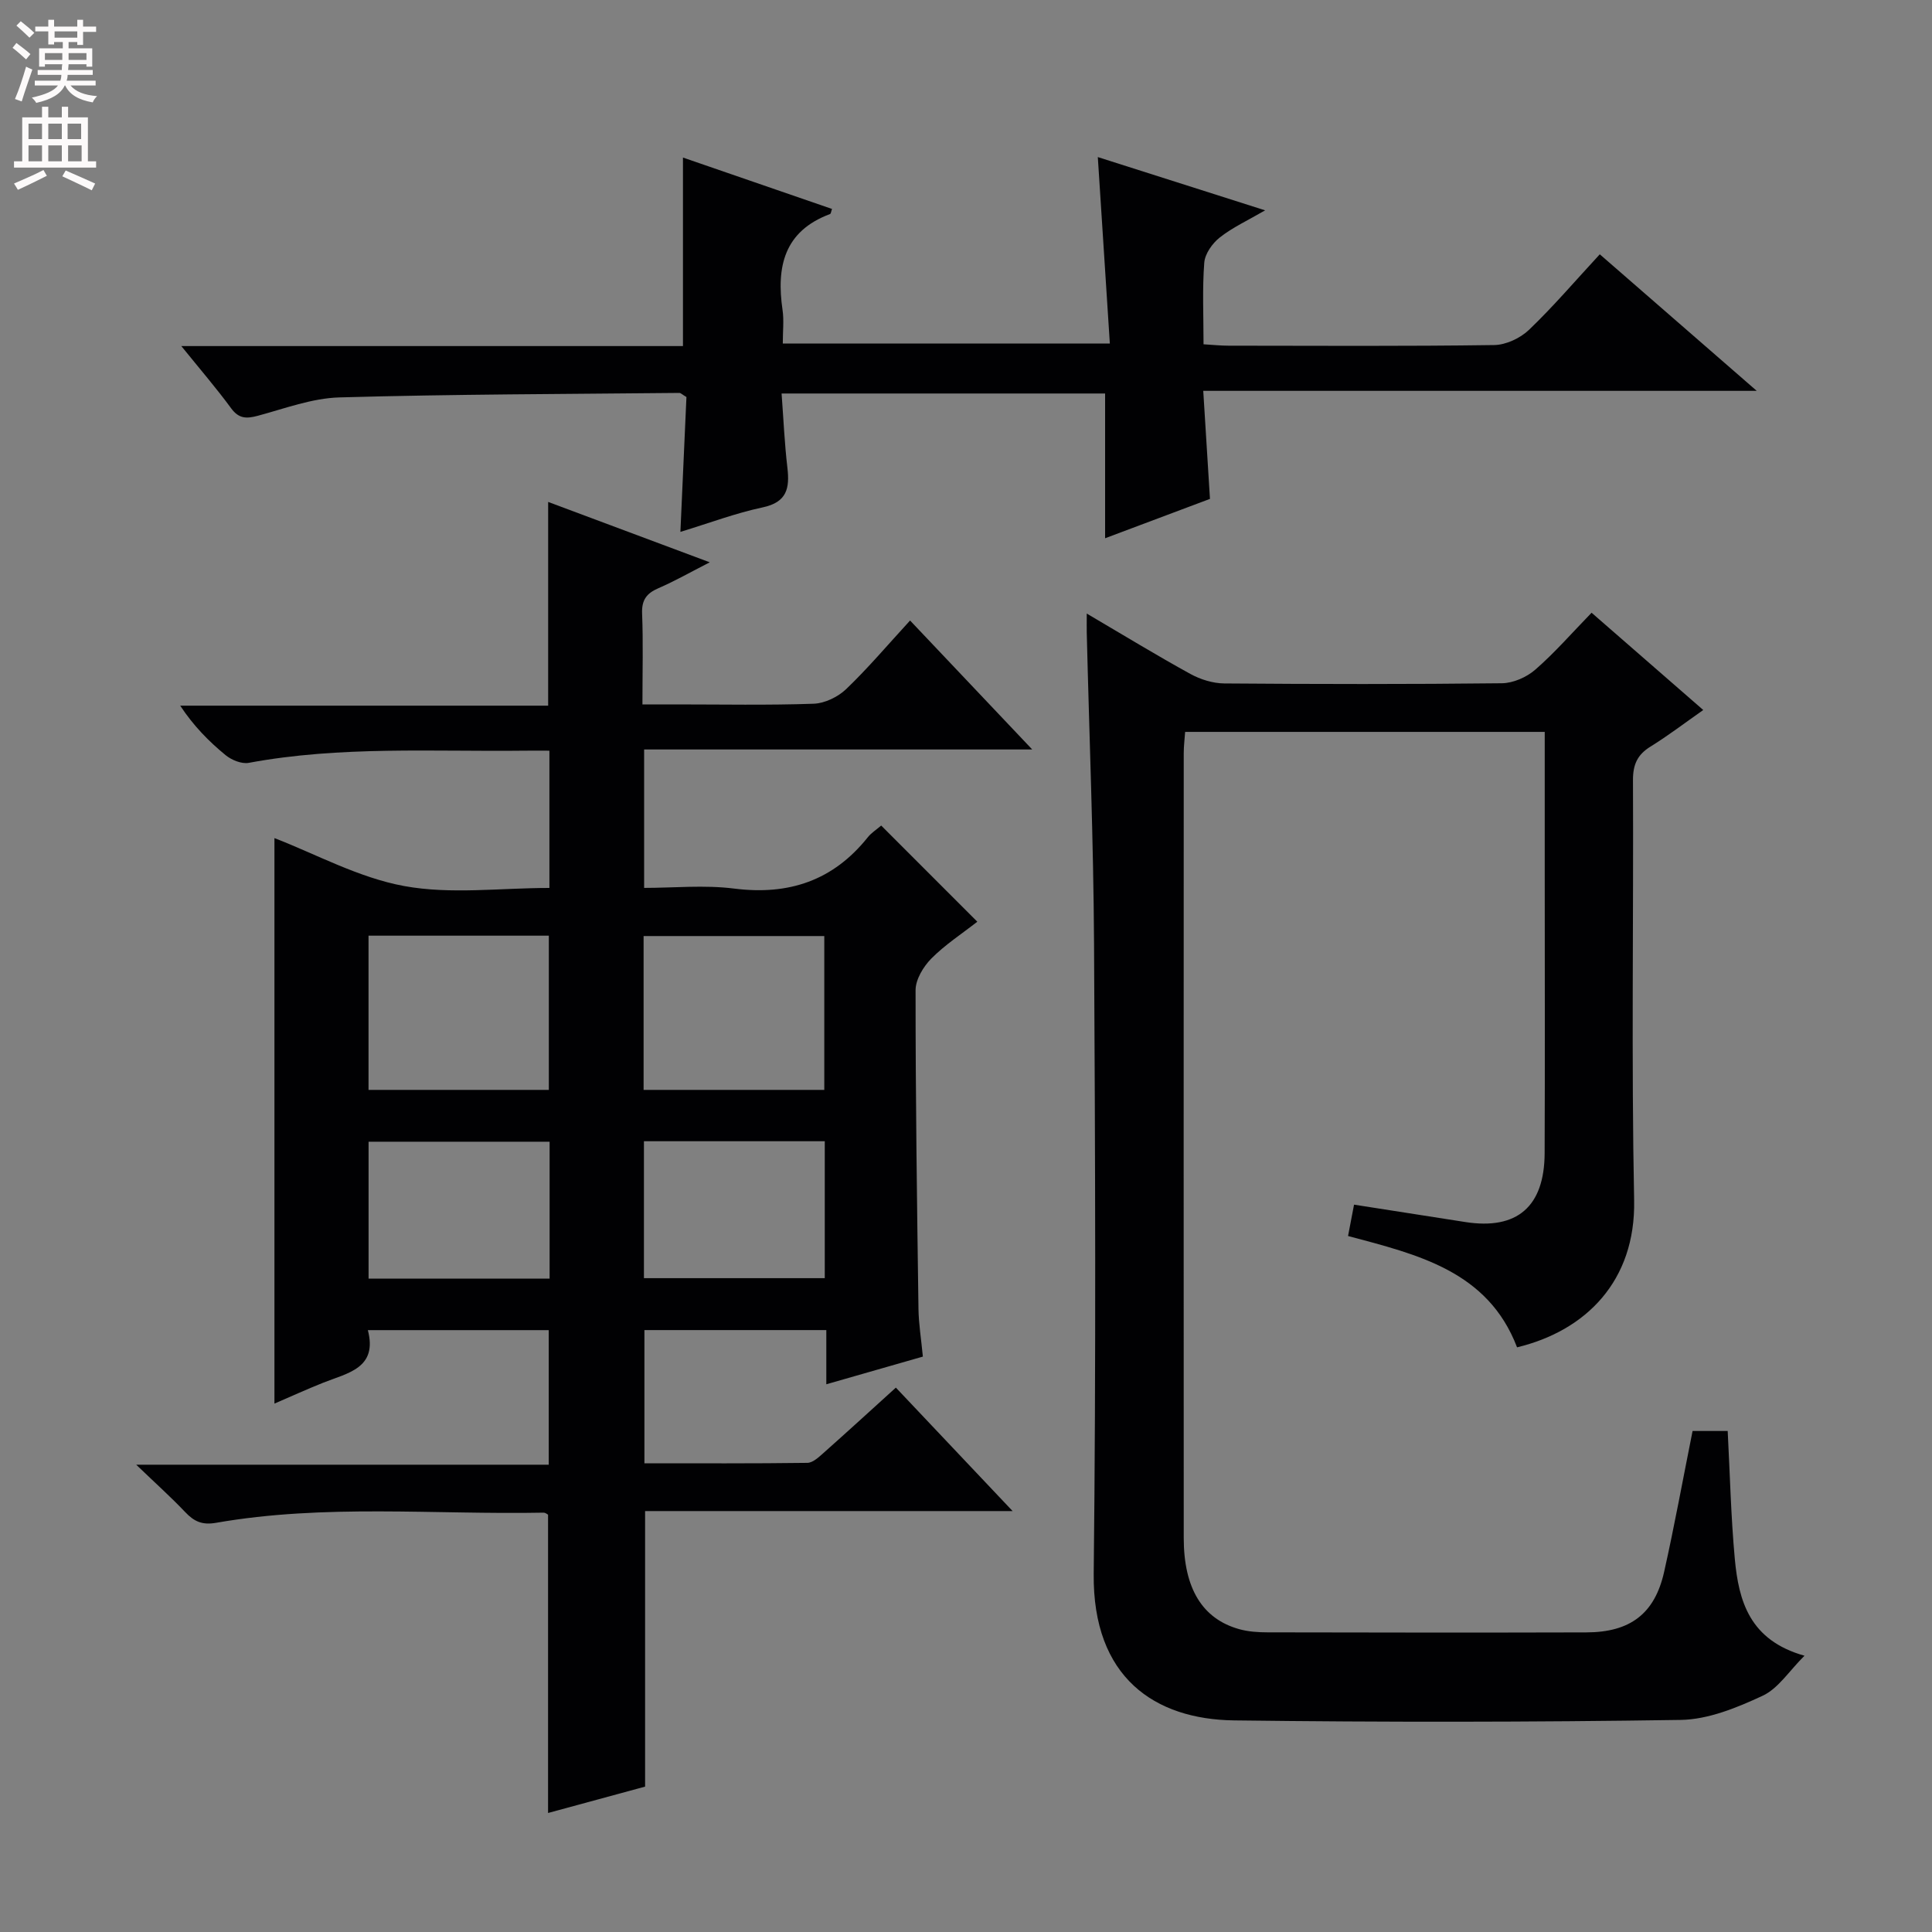
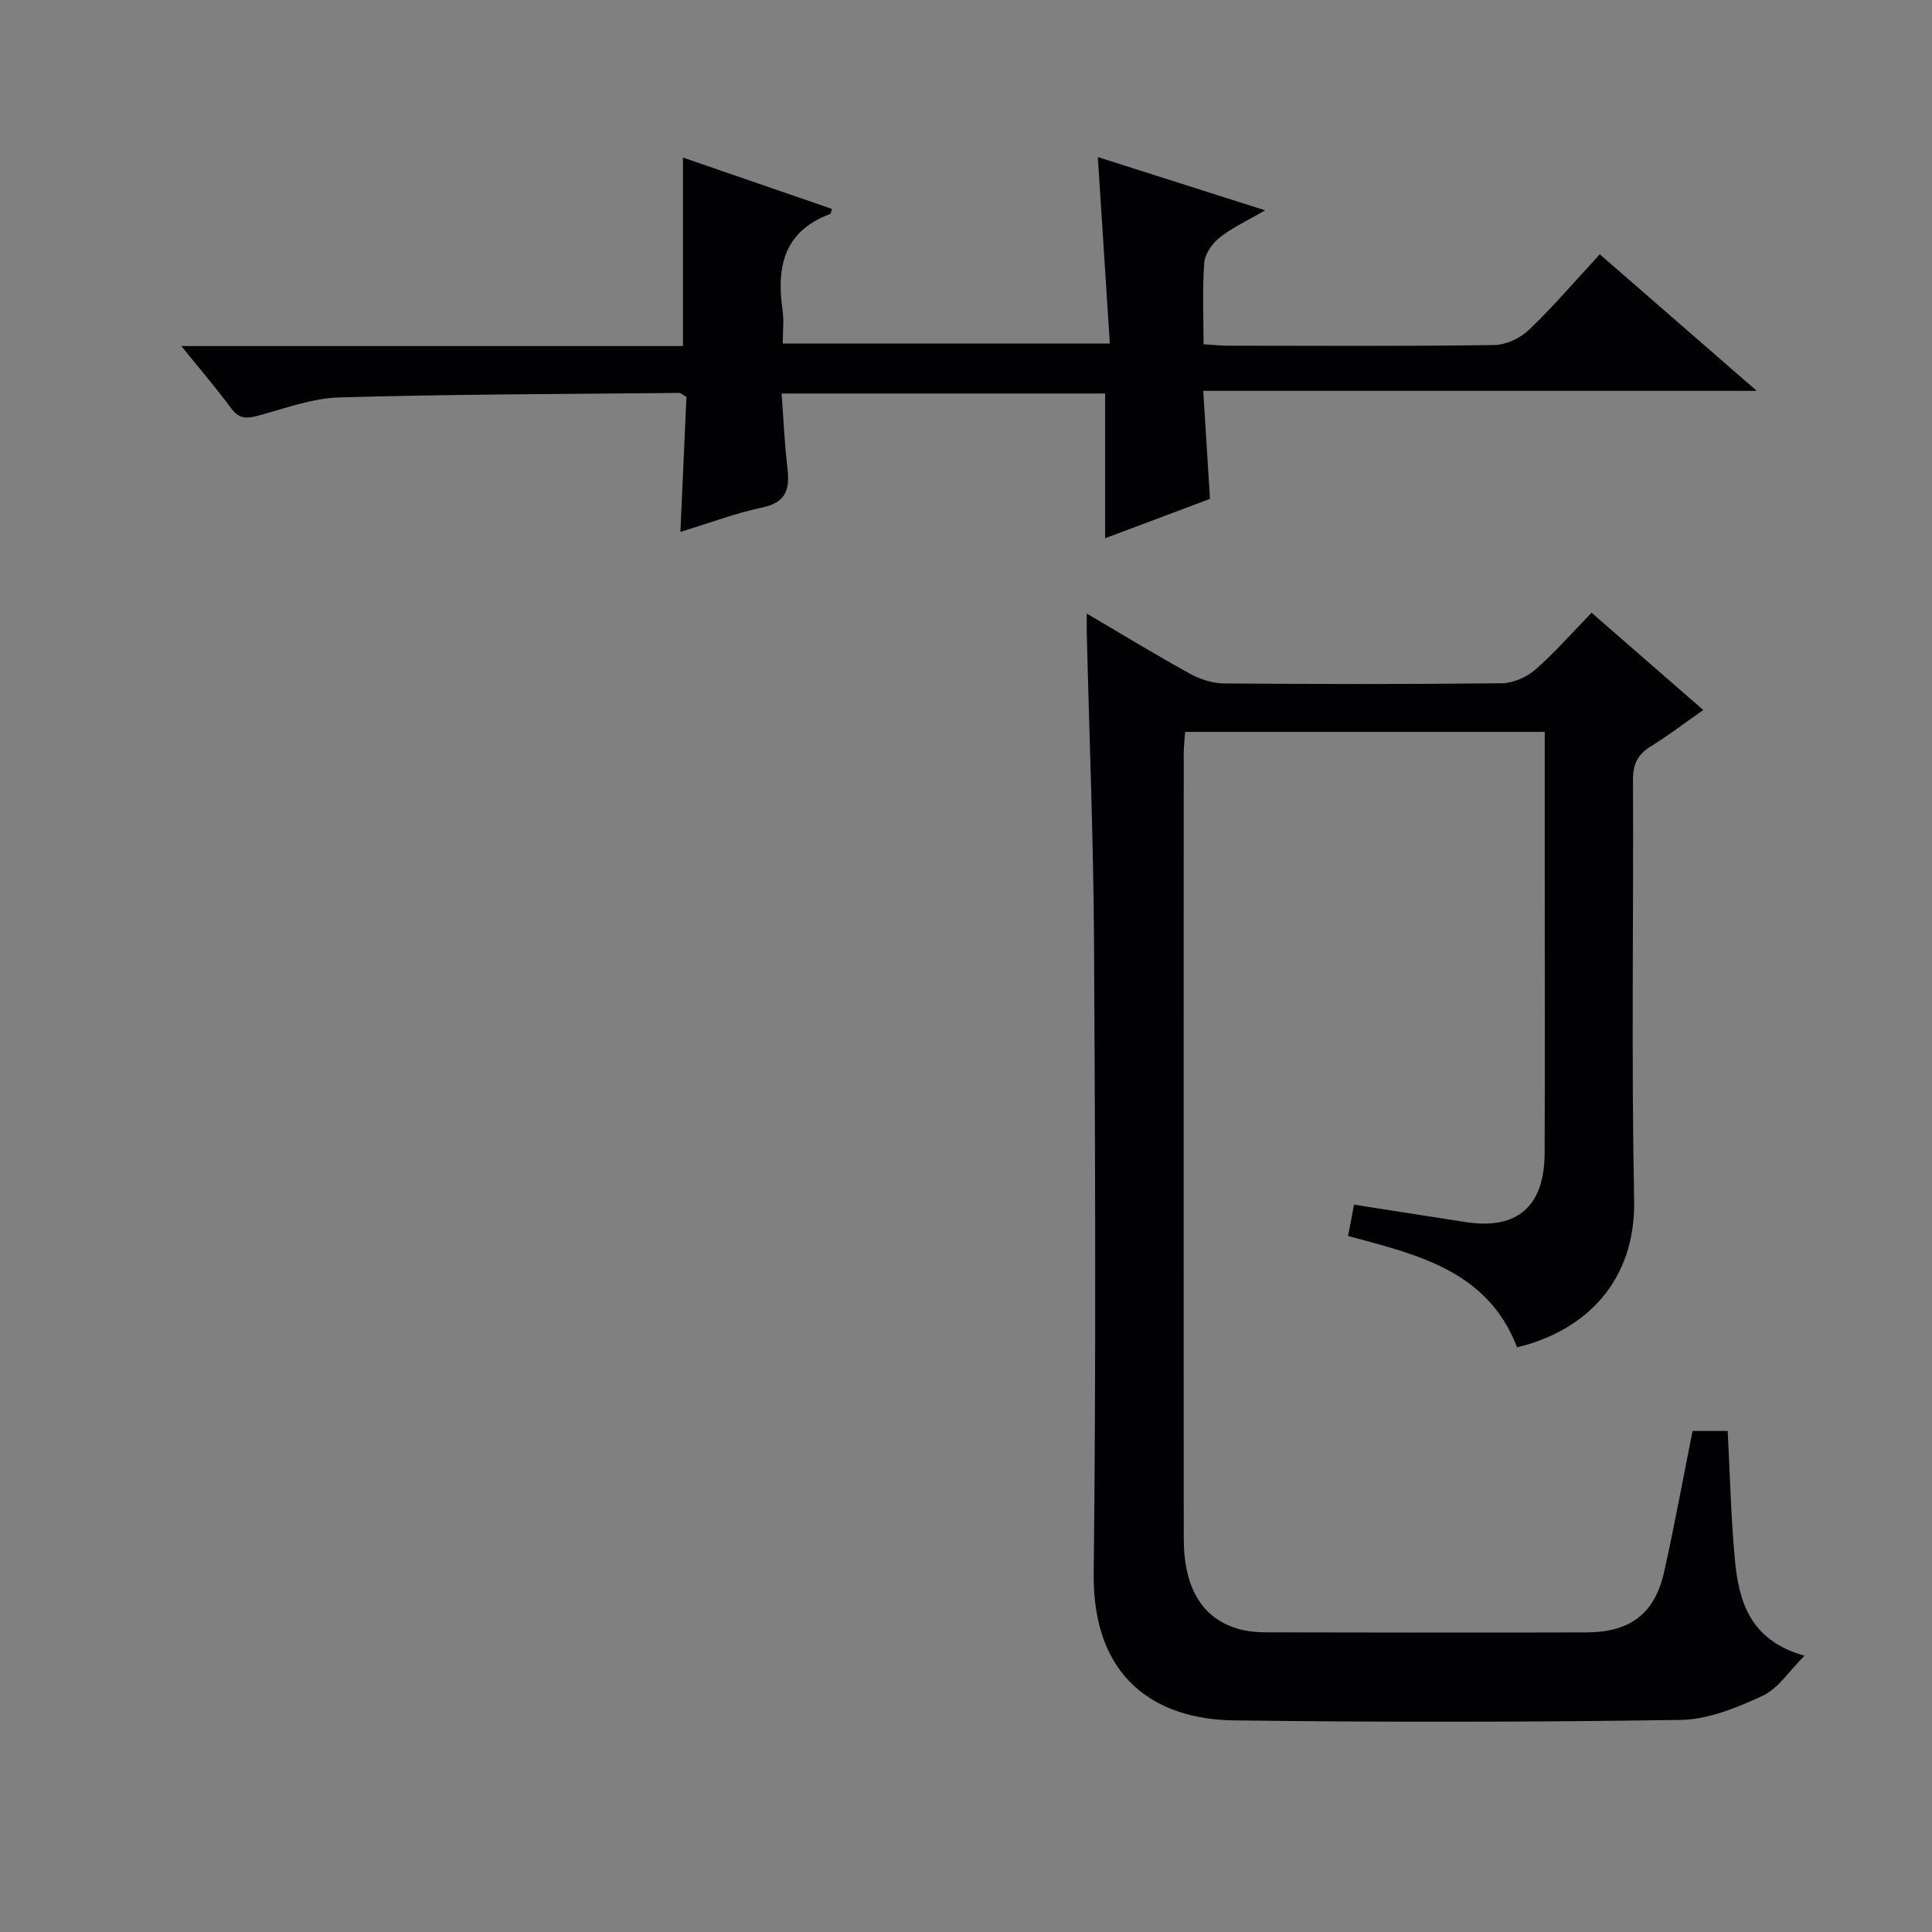
<svg xmlns="http://www.w3.org/2000/svg" enable-background="new 0 0 400 400" viewBox="0 0 400 400">
  <rect x="0" y="0" width="400" height="400" fill="#808080" stroke="none" />
  <g fill="#010103">
-     <path d="m182.44 170.92c6.68 6.68 13.04 13.04 19.9 19.91-3.23 2.53-6.69 4.77-9.52 7.63-1.65 1.67-3.26 4.33-3.26 6.55-.01 21.98.29 43.96.6 65.93.04 3.13.56 6.25.91 9.93-6.5 1.86-12.95 3.71-19.99 5.73 0-4.08 0-7.5 0-11.22-12.71 0-24.97 0-37.66 0v27.58c11.19 0 22.46.06 33.73-.09 1.11-.01 2.32-1.14 3.27-1.98 4.97-4.41 9.87-8.9 15.06-13.6 7.91 8.37 15.65 16.55 24.17 25.56-26 0-51 0-76.09 0v57.05c-6.18 1.68-12.97 3.52-20.09 5.46 0-20.81 0-41.16 0-61.76-.09-.04-.53-.43-.95-.42-22.61.43-45.3-1.83-67.78 2.1-2.92.51-4.57-.29-6.41-2.23-2.95-3.11-6.15-5.97-10.13-9.8h85.41c0-9.45 0-18.49 0-27.86-12.22 0-24.47 0-37.45 0 2.06 7.89-4.16 8.86-9.28 10.9-3.38 1.35-6.69 2.86-10.06 4.31 0-39.37 0-78.46 0-117.08 8.54 3.29 17.42 8.2 26.88 9.93 9.63 1.76 19.83.39 30.05.39 0-9.62 0-18.71 0-28.42-1.75 0-3.37-.02-4.99 0-19.11.23-38.28-1.01-57.26 2.52-1.47.27-3.56-.58-4.8-1.6-3.46-2.84-6.62-6.04-9.39-10.24h76.18c0-14.33 0-28.04 0-42.18 10.82 4.04 21.66 8.09 33.46 12.5-4.02 2.05-7.23 3.89-10.61 5.35-2.46 1.06-3.51 2.43-3.4 5.25.24 5.98.07 11.98.07 18.82h6.95c9.5 0 19 .19 28.49-.14 2.31-.08 5.03-1.4 6.73-3.02 4.55-4.36 8.64-9.2 13.24-14.21 8.32 8.79 16.39 17.31 25.29 26.7-27.35 0-53.68 0-80.35 0v28.66c6.13 0 12.48-.64 18.64.14 11.32 1.43 20.49-1.65 27.65-10.6.7-.9 1.73-1.54 2.79-2.45zm-49.19 54.73h37.41c0-10.79 0-21.3 0-31.85-12.69 0-25.04 0-37.41 0zm-56.95 0h37.33c0-10.8 0-21.32 0-31.93-12.61 0-24.85 0-37.33 0zm37.49 10.73c-12.77 0-25.11 0-37.48 0v28.34h37.48c0-9.53 0-18.77 0-28.34zm56.97-.1c-12.61 0-24.98 0-37.44 0v28.35h37.44c0-9.62 0-18.88 0-28.35z" />
    <path d="m225 127.03c7.71 4.53 14.5 8.68 21.47 12.51 2.08 1.14 4.65 1.94 7 1.96 19.16.15 38.33.18 57.49-.04 2.34-.03 5.11-1.25 6.9-2.81 4.01-3.49 7.52-7.53 11.66-11.79 7.69 6.7 15.14 13.19 23.12 20.14-3.89 2.72-7.29 5.33-10.92 7.57-2.72 1.68-3.64 3.72-3.63 6.95.13 28.99-.34 58 .24 86.98.33 16.69-9.97 27.02-24.24 30.45-6.04-15.82-20.59-19.2-34.99-23.05.4-2.11.76-4.01 1.24-6.49 7.74 1.21 15.39 2.41 23.04 3.6 10.69 1.67 16.37-3.16 16.42-14.24.08-19.5.02-38.99.02-58.49 0-9.47 0-18.93 0-28.75-25 0-49.56 0-74.45 0-.11 1.54-.29 2.98-.29 4.43-.01 54.16-.03 108.32 0 162.47 0 10.4 3.84 16.72 11.45 18.86 1.89.53 3.94.67 5.91.67 22 .05 43.99.07 65.99.01 9.09-.02 14.17-3.87 16.11-12.53 2.14-9.55 3.89-19.19 5.89-29.17h7.27c.47 8.94.67 17.72 1.47 26.45.81 8.74 3.04 16.88 14.43 20.08-3.19 3.16-5.43 6.79-8.67 8.29-5.31 2.47-11.24 4.91-16.95 5-30.82.47-61.65.49-92.47.1-16.4-.21-29.31-8.84-29.07-30.38.49-43.49.31-86.99.07-130.48-.12-21.46-.99-42.91-1.51-64.37-.02-.99 0-1.97 0-3.93z" />
    <path d="m331.22 52.65c10.81 9.4 21.19 18.44 32.49 28.27-38.62 0-76.14 0-114.59 0 .48 7.75.93 14.91 1.39 22.37-7.17 2.69-14.44 5.42-21.71 8.15 0-10.09 0-19.89 0-29.97-21.9 0-43.97 0-66.98 0 .39 5.25.61 10.33 1.2 15.35.5 4.27-.08 7.16-5.12 8.23-5.62 1.19-11.05 3.25-17.03 5.07.44-9.78.85-19.02 1.25-27.92-.91-.54-1.18-.85-1.46-.85-23.46.24-46.94.26-70.39.93-5.68.16-11.33 2.31-16.92 3.81-2.33.62-3.9.61-5.49-1.55-3-4.09-6.32-7.95-10.32-12.89h103.86c0-13.2 0-25.76 0-39.03 10.32 3.56 20.58 7.1 30.86 10.64-.18.48-.22.99-.42 1.06-9.53 3.55-11.13 10.94-9.82 19.87.31 2.11.05 4.31.05 6.93h67.71c-.82-12.75-1.64-25.39-2.49-38.6 11.41 3.63 22.58 7.19 34.64 11.03-3.56 2.07-6.72 3.52-9.38 5.61-1.54 1.21-3.08 3.38-3.22 5.23-.42 5.45-.15 10.95-.15 16.89 1.95.12 3.56.29 5.18.29 18.33.02 36.66.13 54.98-.13 2.45-.03 5.41-1.42 7.21-3.14 5.03-4.81 9.57-10.14 14.67-15.65z" />
  </g>
-   <path d="m2.6 9.9.8-1c.9.7 1.9 1.4 2.9 2.3l-.9 1.1c-1.1-1-2-1.8-2.8-2.4zm.5 10.6c.9-2.1 1.6-4.3 2.3-6.7.4.2.8.4 1.3.6-.7 2.1-1.5 4.3-2.2 6.6zm.3-15.2.9-.9c1 .8 2 1.6 2.8 2.4l-1 1c-.9-.9-1.8-1.7-2.7-2.5zm12.6-1.2h1.2v1.4h2.7v1.1h-2.7v2.7h-1.2v-.6h-1.8v1.3h4.9v3.8h-1.2v-.5h-3.7c0 .4-.1.9-.1 1.2h5.1v1h-5.2c0 .5-.1.9-.2 1.2h6v1h-5.2c1.1 1.3 2.9 2 5.5 2.2-.4.4-.7.8-.9 1.3-2.9-.5-4.8-1.6-5.7-3.5h-.1c-.8 1.7-2.7 2.9-5.9 3.6-.2-.4-.6-.8-.9-1.1 2.8-.6 4.6-1.4 5.4-2.5h-4.8v-1h5.3c.1-.3.2-.7.2-1.2h-4.9v-1h5c0-.4 0-.8.1-1.2h-3.6v.5h-1.2v-3.8h4.9v-1.3h-1.8v.5h-1.2v-2.7h-2.7v-1h2.7v-1.4h1.2v1.4h4.8zm-6.7 8.3h3.6c0-.4 0-.9 0-1.4h-3.6zm1.9-4.6h4.8v-1.3h-4.7v1.3zm6.7 3.2h-3.7v1.4h3.7z" fill="#fcfafa" />
-   <path d="m8.7 22.1h1.3v2.2h2.8v-2.2h1.3v2.2h4.1v9.1h1.7v1.3h-17v-1.3h1.7v-9.1h4.1zm.3 13.1.7 1.2c-1.8.9-3.8 1.9-6 2.9-.2-.4-.5-.8-.8-1.3 2.3-1 4.4-1.9 6.1-2.8zm-3.1-6.4h2.8v-3.2h-2.8zm0 4.6h2.8v-3.3h-2.8zm4.1-4.6h2.8v-3.2h-2.8zm0 4.6h2.8v-3.3h-2.8zm3.6 1.9c2.1.9 4.1 1.8 6.1 2.7l-.7 1.4c-2.2-1.1-4.2-2-6.1-2.9zm3.2-9.7h-2.8v3.2h2.8zm-2.7 7.8h2.8v-3.3h-2.8z" fill="#fcfafa" />
</svg>